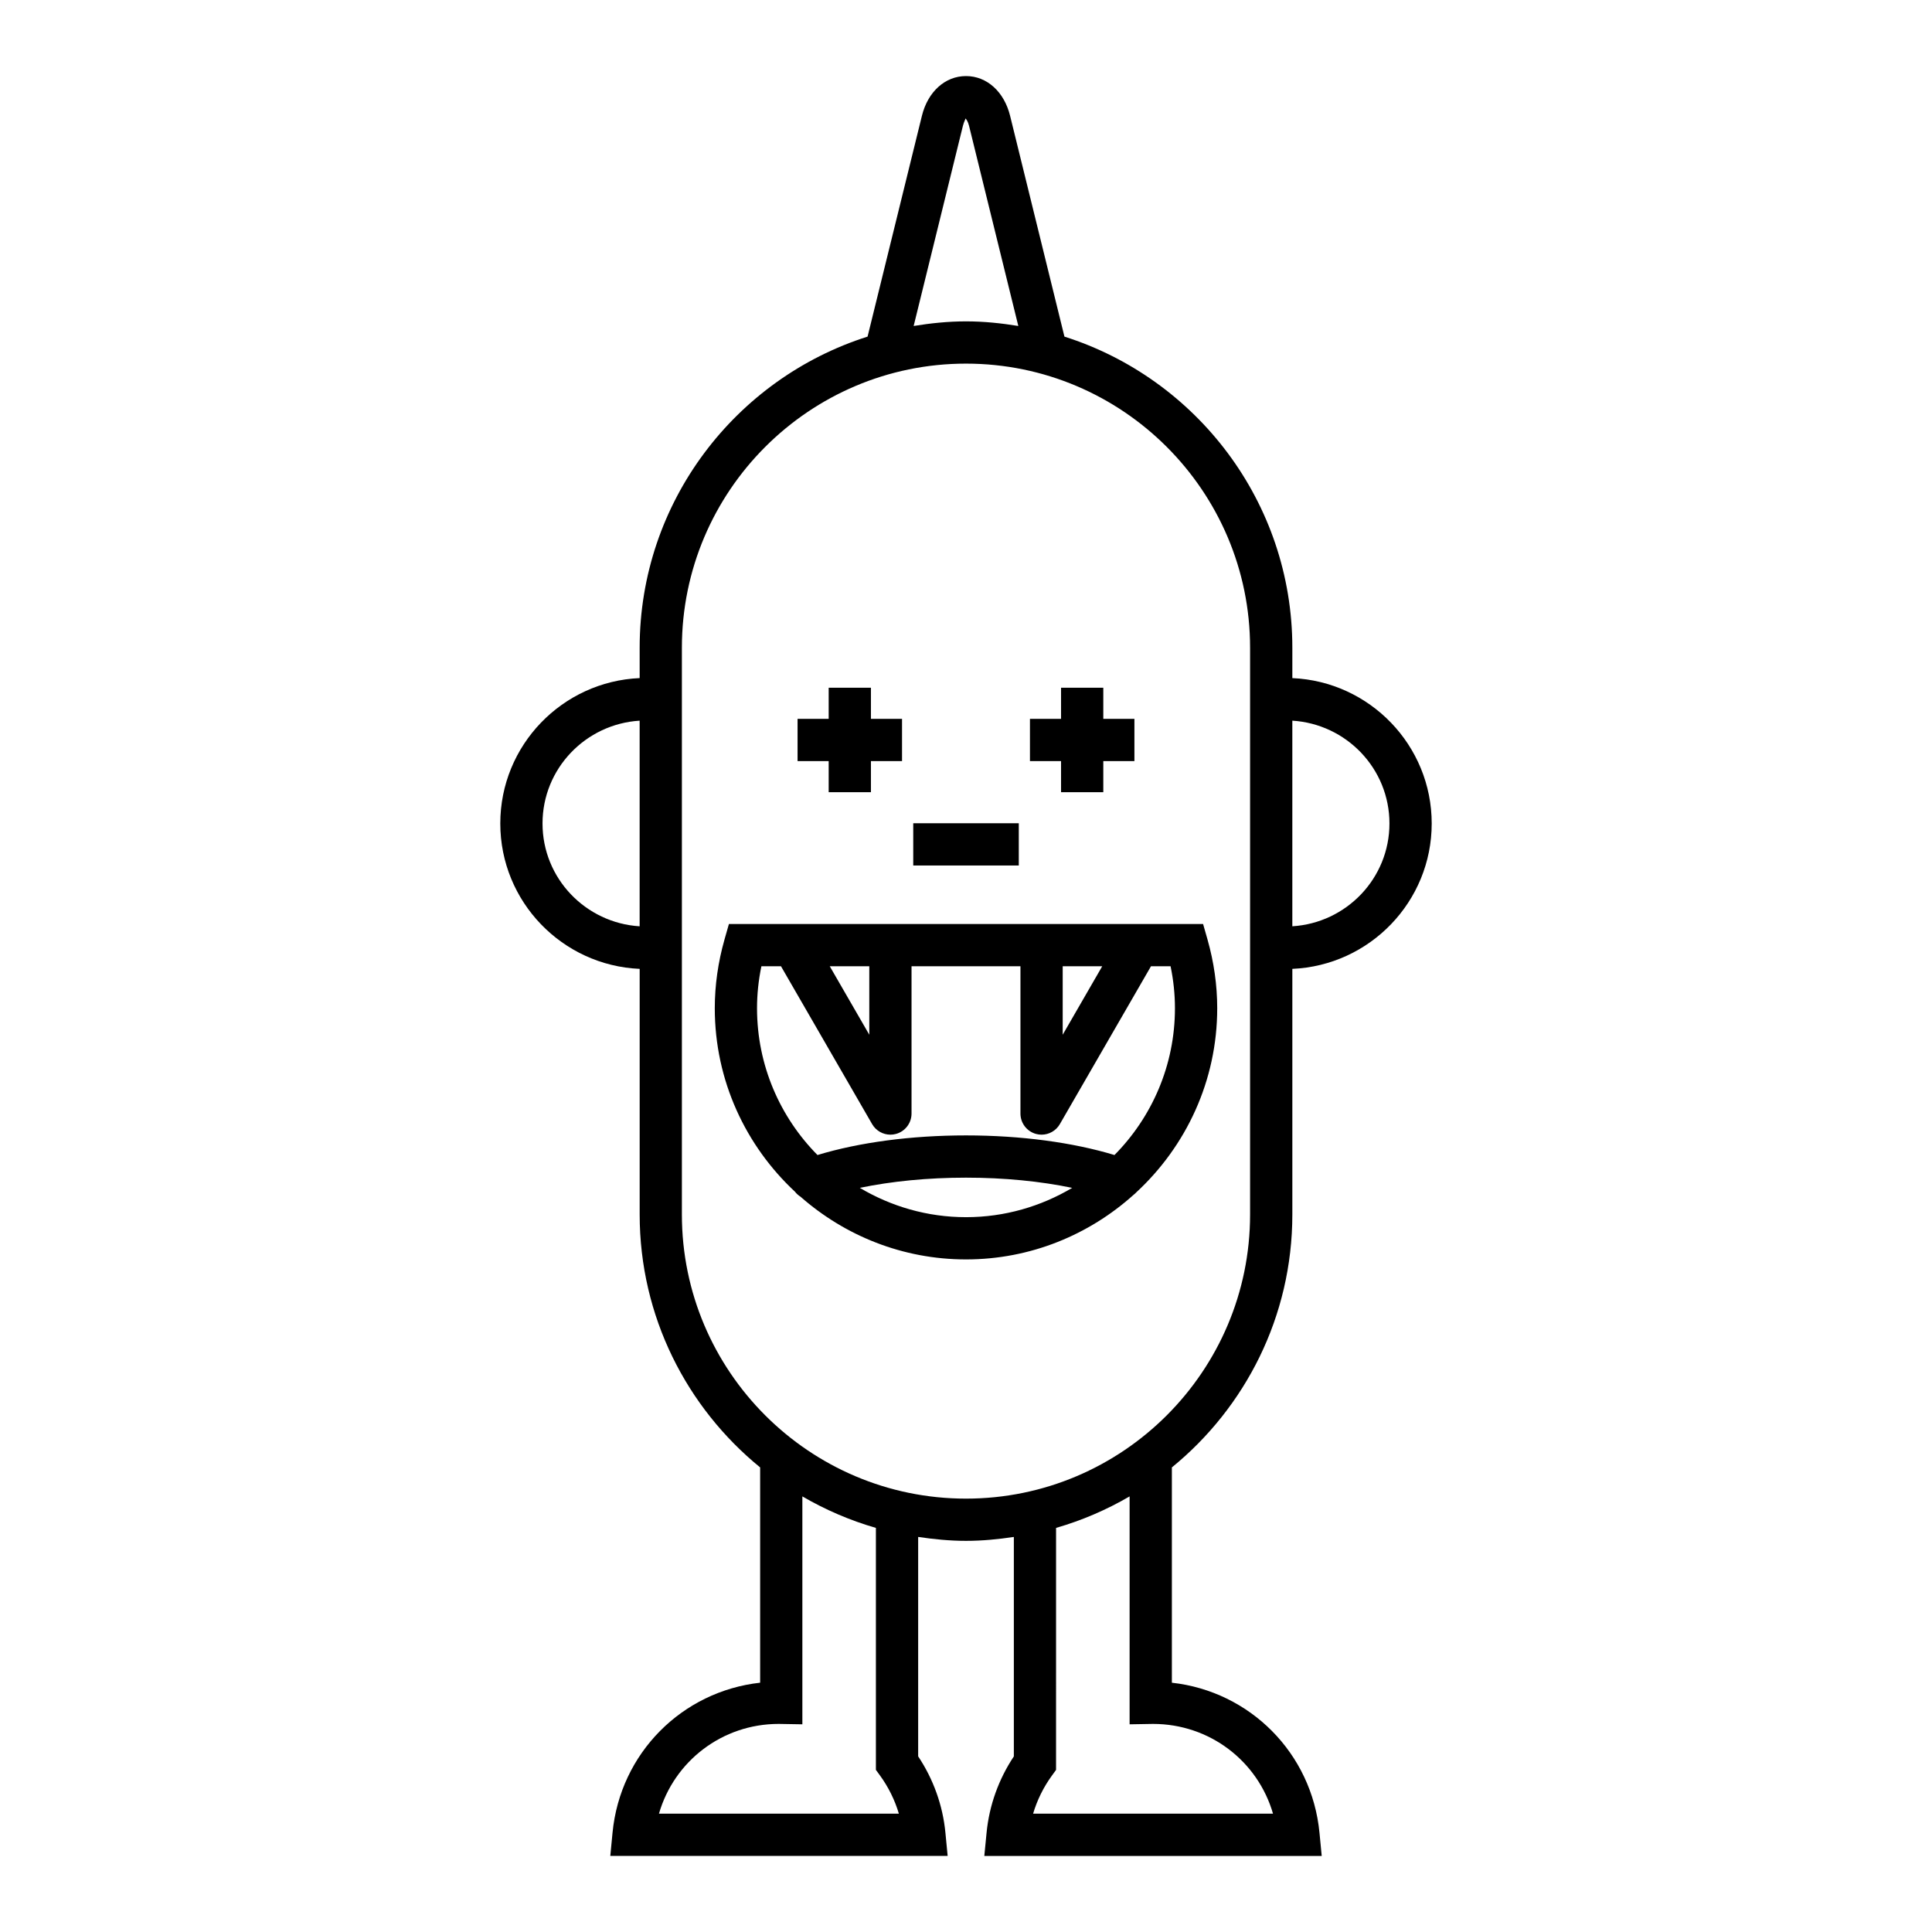
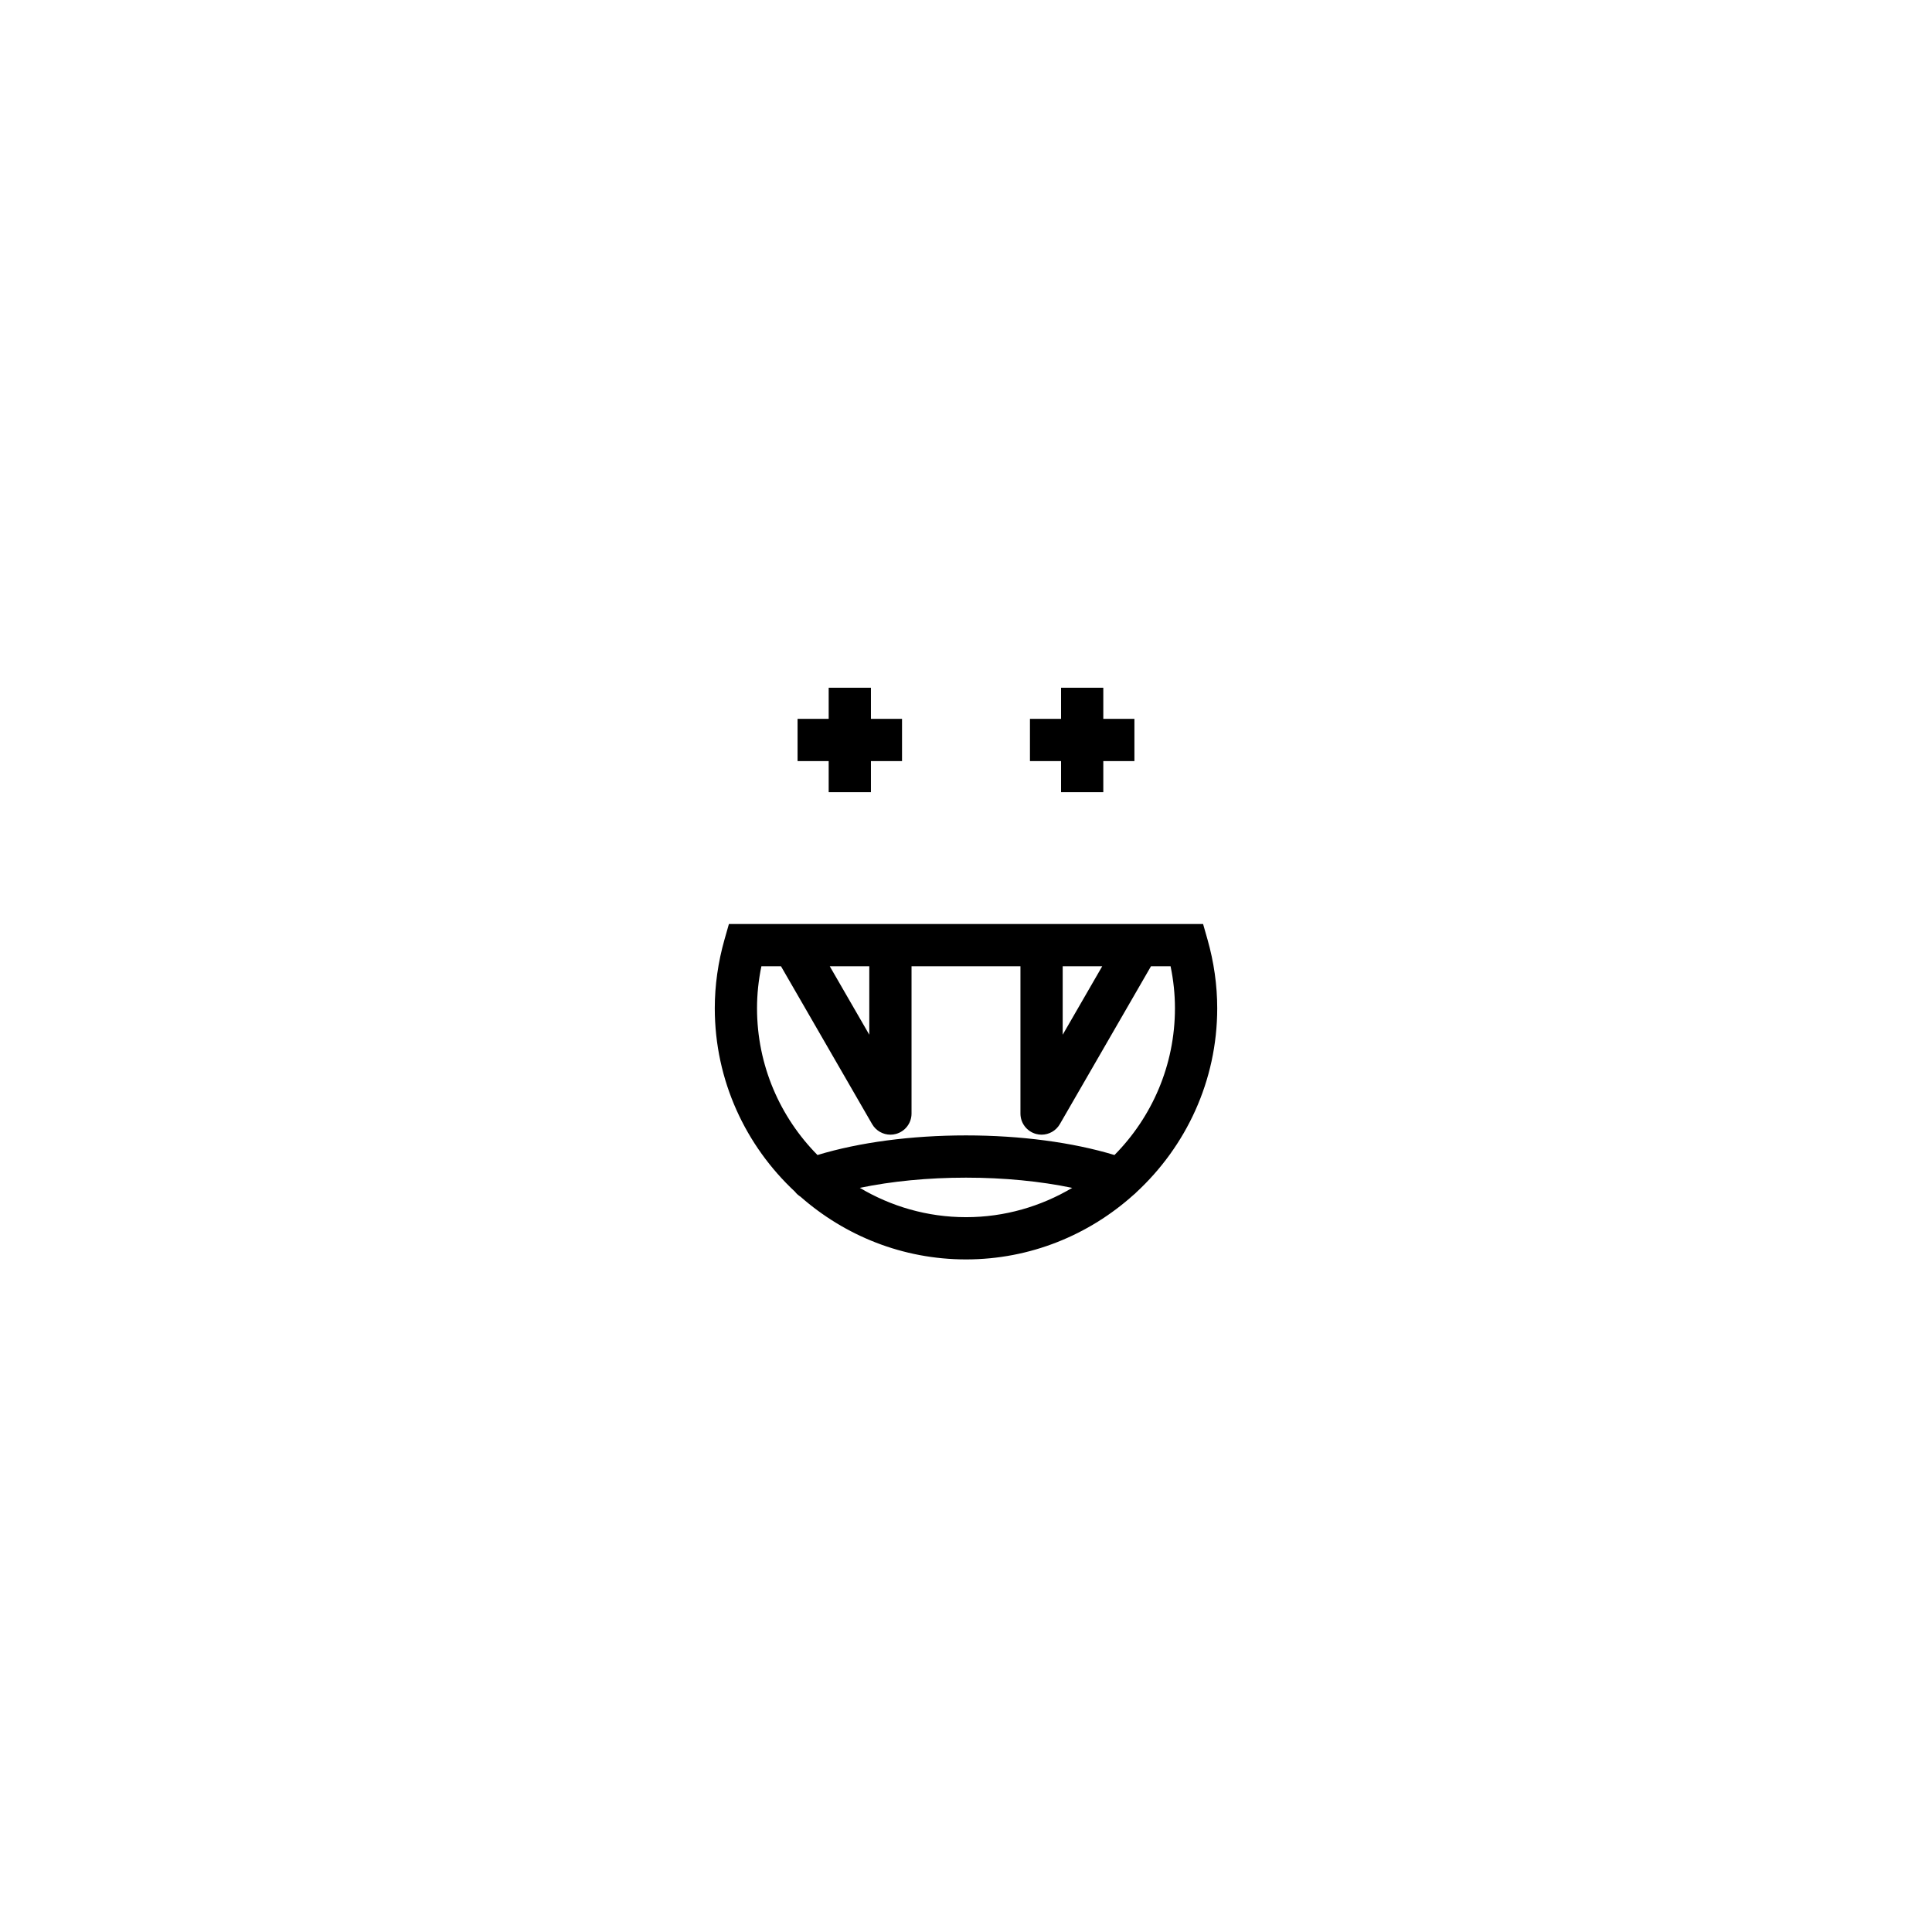
<svg xmlns="http://www.w3.org/2000/svg" fill="#000000" width="800px" height="800px" version="1.1" viewBox="144 144 512 512">
  <g>
-     <path d="m313.52 400.76v65.098c0 27.012 12.465 51.152 31.926 67.023v57.051c-20.66 2.289-37.09 18.621-39.121 39.773l-0.59 6.133h89.402l-0.59-6.133c-0.688-7.219-3.176-14.18-7.223-20.25v-58.152c4.148 0.613 8.359 1.039 12.68 1.039 4.316 0 8.527-0.422 12.676-1.035v58.156c-4.039 6.066-6.531 13.023-7.227 20.242l-0.598 6.137h89.414l-0.59-6.133c-2.027-21.152-18.461-37.484-39.121-39.773v-57.055c19.461-15.871 31.926-40.012 31.926-67.023v-65.098c20.508-0.891 36.934-17.805 36.934-38.527 0-20.723-16.426-37.637-36.934-38.527v-8.051c0-38.598-25.422-71.352-60.395-82.445l-14.398-58.504c-1.57-6.406-6.164-10.547-11.688-10.547-5.527 0-10.117 4.137-11.688 10.543l-14.398 58.504c-34.973 11.094-60.398 43.848-60.398 82.445v8.051c-20.508 0.891-36.934 17.805-36.934 38.527 0 20.727 16.426 37.641 36.934 38.531zm172.96-65.777c14.324 0.891 25.738 12.707 25.738 27.246 0 14.543-11.414 26.359-25.738 27.246zm-167.85 289.66c4.027-13.914 16.762-23.789 31.723-23.789l6.281 0.105v-60.398c6.074 3.539 12.598 6.363 19.488 8.348v64.129l1.078 1.473c2.246 3.09 3.938 6.519 5.008 10.129zm162.73 0h-63.578c1.07-3.609 2.762-7.043 5.012-10.129l1.07-1.473 0.004-64.133c6.891-1.984 13.414-4.809 19.488-8.348v60.398l6.203-0.105c15.031 0 27.773 9.871 31.801 23.789zm-82.184-447.27c0.305-1.242 0.766-1.828 0.66-2.008 0.215 0.18 0.672 0.766 0.98 2.012l13.047 53.008c-4.527-0.734-9.137-1.219-13.867-1.219s-9.34 0.484-13.867 1.219zm-74.469 138.28c0-41.516 33.773-75.289 75.289-75.289s75.289 33.777 75.289 75.289v150.21c0 41.516-33.773 75.289-75.289 75.289s-75.289-33.773-75.289-75.289zm-11.195 19.332v54.496c-14.324-0.891-25.738-12.707-25.738-27.246 0-14.543 11.414-26.359 25.738-27.25z" />
    <path d="m363.61 353.94h11.195v-8.242h8.242v-11.195h-8.242v-8.246h-11.195v8.246h-8.246v11.195h8.246z" />
    <path d="m425.19 353.94h11.195v-8.242h8.246v-11.195h-8.246v-8.246h-11.195v8.246h-8.242v11.195h8.242z" />
-     <path d="m386.02 362.17h27.969v11.195h-27.969z" />
    <path d="m356.13 461.13c11.73 10.316 27.059 16.629 43.871 16.629 17.082 0 32.633-6.523 44.43-17.137 0.238-0.203 0.484-0.379 0.688-0.625 13.156-12.168 21.457-29.52 21.457-48.812 0-6.082-0.871-12.223-2.586-18.25l-1.16-4.066-125.66 0.004-1.16 4.066c-1.715 6.031-2.586 12.168-2.586 18.25 0 19.191 8.211 36.465 21.25 48.625 0.402 0.531 0.902 0.965 1.453 1.316zm43.871 5.434c-10.281 0-19.883-2.867-28.141-7.769 8.414-1.75 18.047-2.703 28.141-2.703 10.09 0 19.723 0.953 28.145 2.707-8.262 4.898-17.863 7.766-28.145 7.766zm25.625-66.496h10.477l-10.477 18.145zm-51.254 0v18.145l-10.477-18.145zm-28.59 0h5.188l24.152 41.832c1.016 1.762 2.887 2.801 4.848 2.801 0.48 0 0.969-0.062 1.449-0.191 2.449-0.656 4.148-2.871 4.148-5.406v-39.035h28.863v39.035c0 2.535 1.699 4.75 4.148 5.406 0.48 0.129 0.969 0.191 1.449 0.191 1.961 0 3.832-1.035 4.848-2.801l24.152-41.832h5.188c0.77 3.703 1.16 7.43 1.16 11.121 0 15.156-6.129 28.898-16.027 38.906-11.055-3.352-24.848-5.199-39.352-5.199-14.512 0-28.301 1.844-39.352 5.199-9.898-10.008-16.023-23.75-16.023-38.906 0-3.691 0.387-7.418 1.16-11.121z" />
  </g>
</svg>